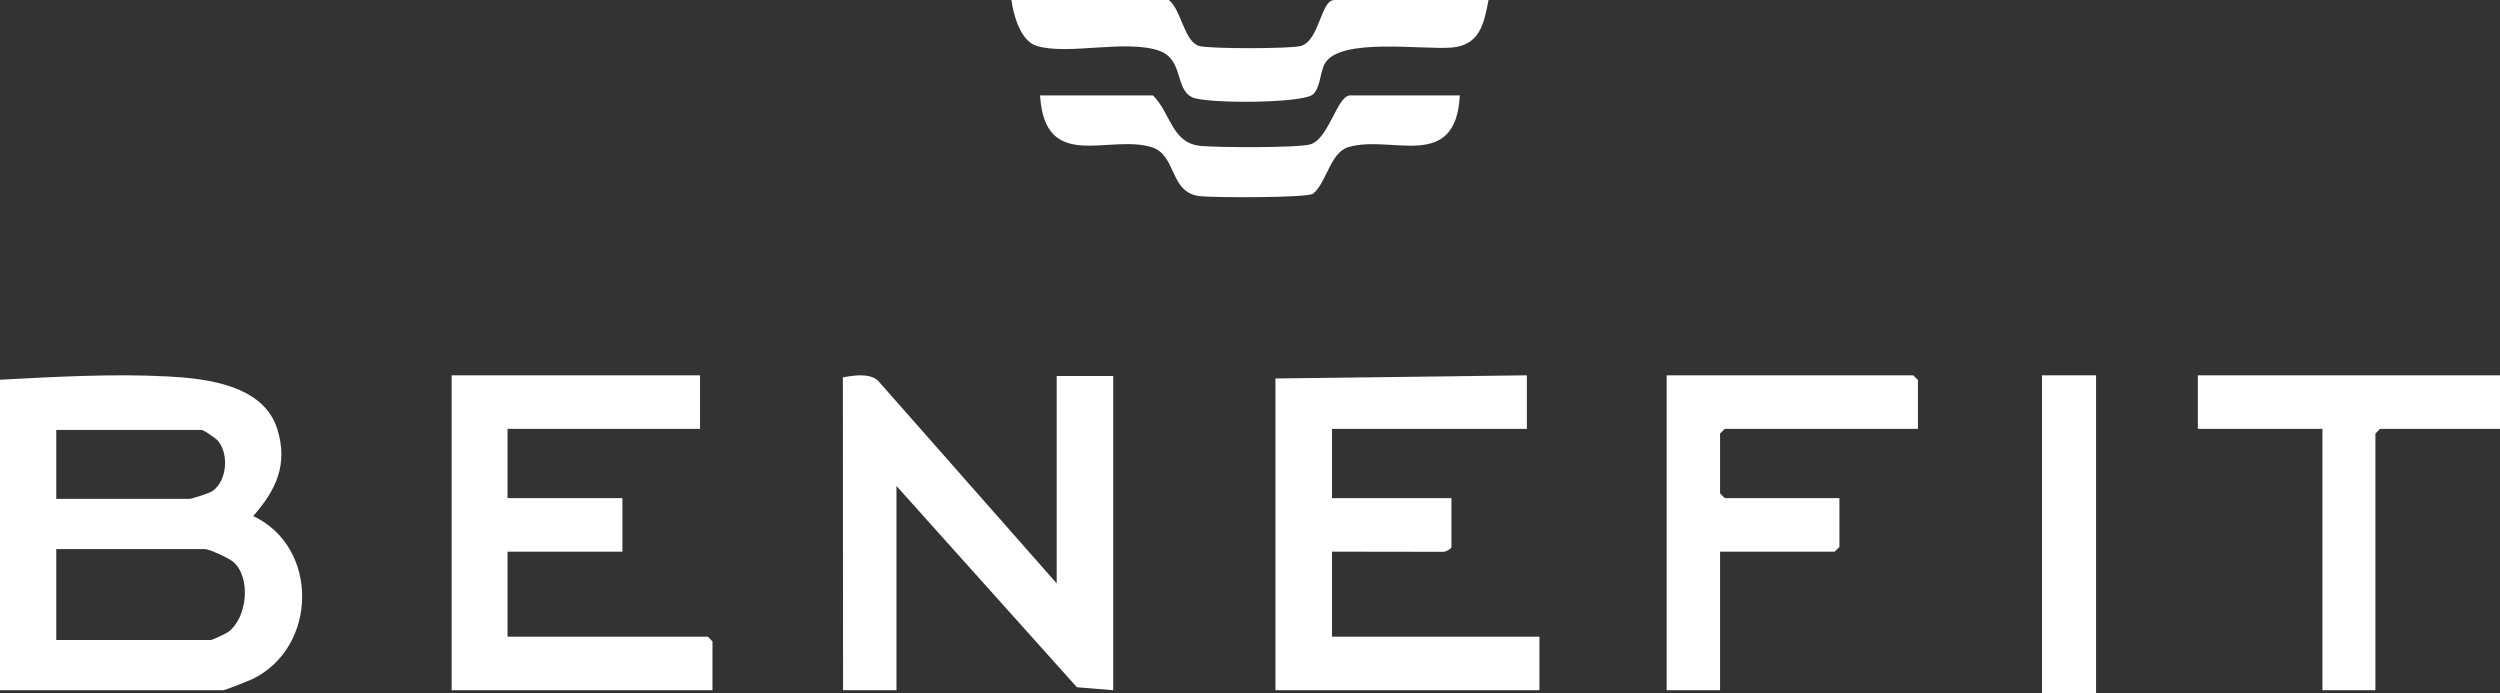
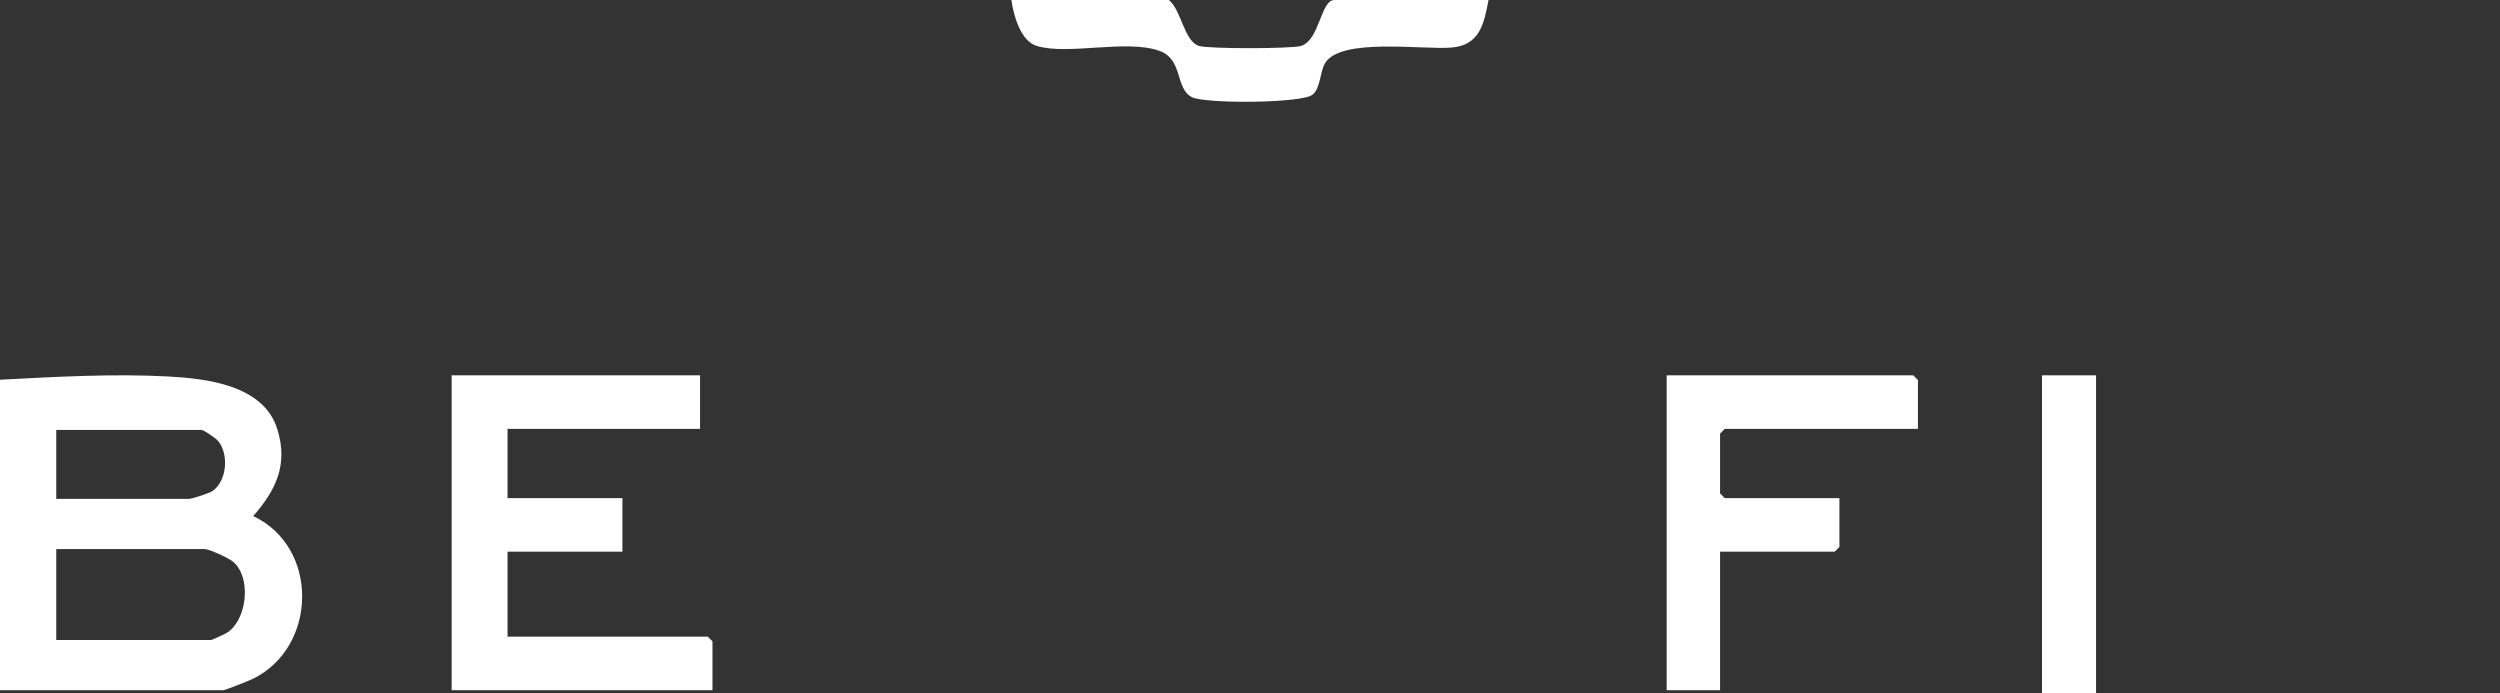
<svg xmlns="http://www.w3.org/2000/svg" width="786" height="218" viewBox="0 0 786 218" fill="none">
  <rect x="0" y="0" width="786" height="218" fill="#333333" stroke="none" />
  <path d="M0 217V119.384C17.043 118.487 35.549 117.442 52.631 118.349C64.927 119 82.883 121.021 87.198 134.944C90.638 146.066 86.775 154.092 79.61 162.256C100.407 172.028 99.886 203.432 79.502 213.431C78.342 213.993 70.775 216.99 70.273 216.99H0V217ZM17.691 156.853H59.462C60.297 156.853 65.88 155.049 66.823 154.378C71.335 151.183 72.003 142.98 68.671 138.75C67.944 137.823 64.032 135.171 63.393 135.171H17.691V156.863V156.853ZM17.691 201.224H66.342C66.676 201.224 71.059 199.193 71.708 198.719C77.812 194.312 79.03 181.385 73.232 176.563C71.846 175.42 65.782 172.629 64.376 172.629H17.691V201.224Z" fill="white" />
-   <path d="M265.059 216.99L265 118.633C268.457 118.021 273.227 117.231 275.993 119.621L332.222 183.411V118.209H350V217L338.582 216.071L281.85 152.786V217H265.059V216.99Z" fill="white" />
-   <path d="M480.048 118V134.83H418.786V156.61H456.333V171.955C456.333 172.5 454.644 173.509 453.833 173.489L418.786 173.44V200.17H484V217H401V118.99L480.048 118Z" fill="white" />
  <path d="M220.095 118V134.83H159.571V156.61H195.69V173.44H159.571V200.17H222.536L224 201.655V217H142V118H220.095Z" fill="white" />
  <path d="M603 134.83H542.269L540.788 136.315V155.125L542.269 156.61H578.313V171.955L576.831 173.44H540.788V217H524V118H601.519L603 119.485V134.83Z" fill="white" />
-   <path d="M786 118V134.83H748.294L746.825 136.315V217H730.175V134.83H691V118H786Z" fill="white" />
  <path d="M367.502 0C371.441 3.203 372.261 12.922 376.941 14.439C379.891 15.401 406.059 15.361 409.049 14.439C414.919 12.624 415.219 0.01 419.498 0.01H467.995C466.575 7.438 465.255 14.142 456.546 14.935C447.376 15.768 421.438 11.672 416.568 19.913C414.959 22.641 415.159 28.006 412.569 29.83C408.779 32.518 378.841 32.657 374.711 30.535C369.382 27.797 372.061 18.594 364.422 15.947C353.933 12.307 335.814 17.434 325.944 14.439C320.825 12.882 318.625 4.711 317.995 0.01H367.492L367.502 0Z" fill="white" />
-   <path d="M458.965 30C457.685 54.291 437.357 42.195 423.918 46.257C418.148 47.996 417.158 57.434 412.738 60.972C409.659 62.237 382.221 62.148 377.421 61.693C367.542 60.745 370.092 48.708 362.042 46.257C348.463 42.126 328.505 54.35 326.995 30H362.492C368.162 35.643 368.322 44.932 377.431 45.871C382.481 46.395 408.259 46.543 412.049 45.367C417.798 43.579 420.418 30 424.498 30H458.995H458.965Z" fill="white" />
  <path d="M659 118H642V218H659V118Z" fill="white" />
</svg>